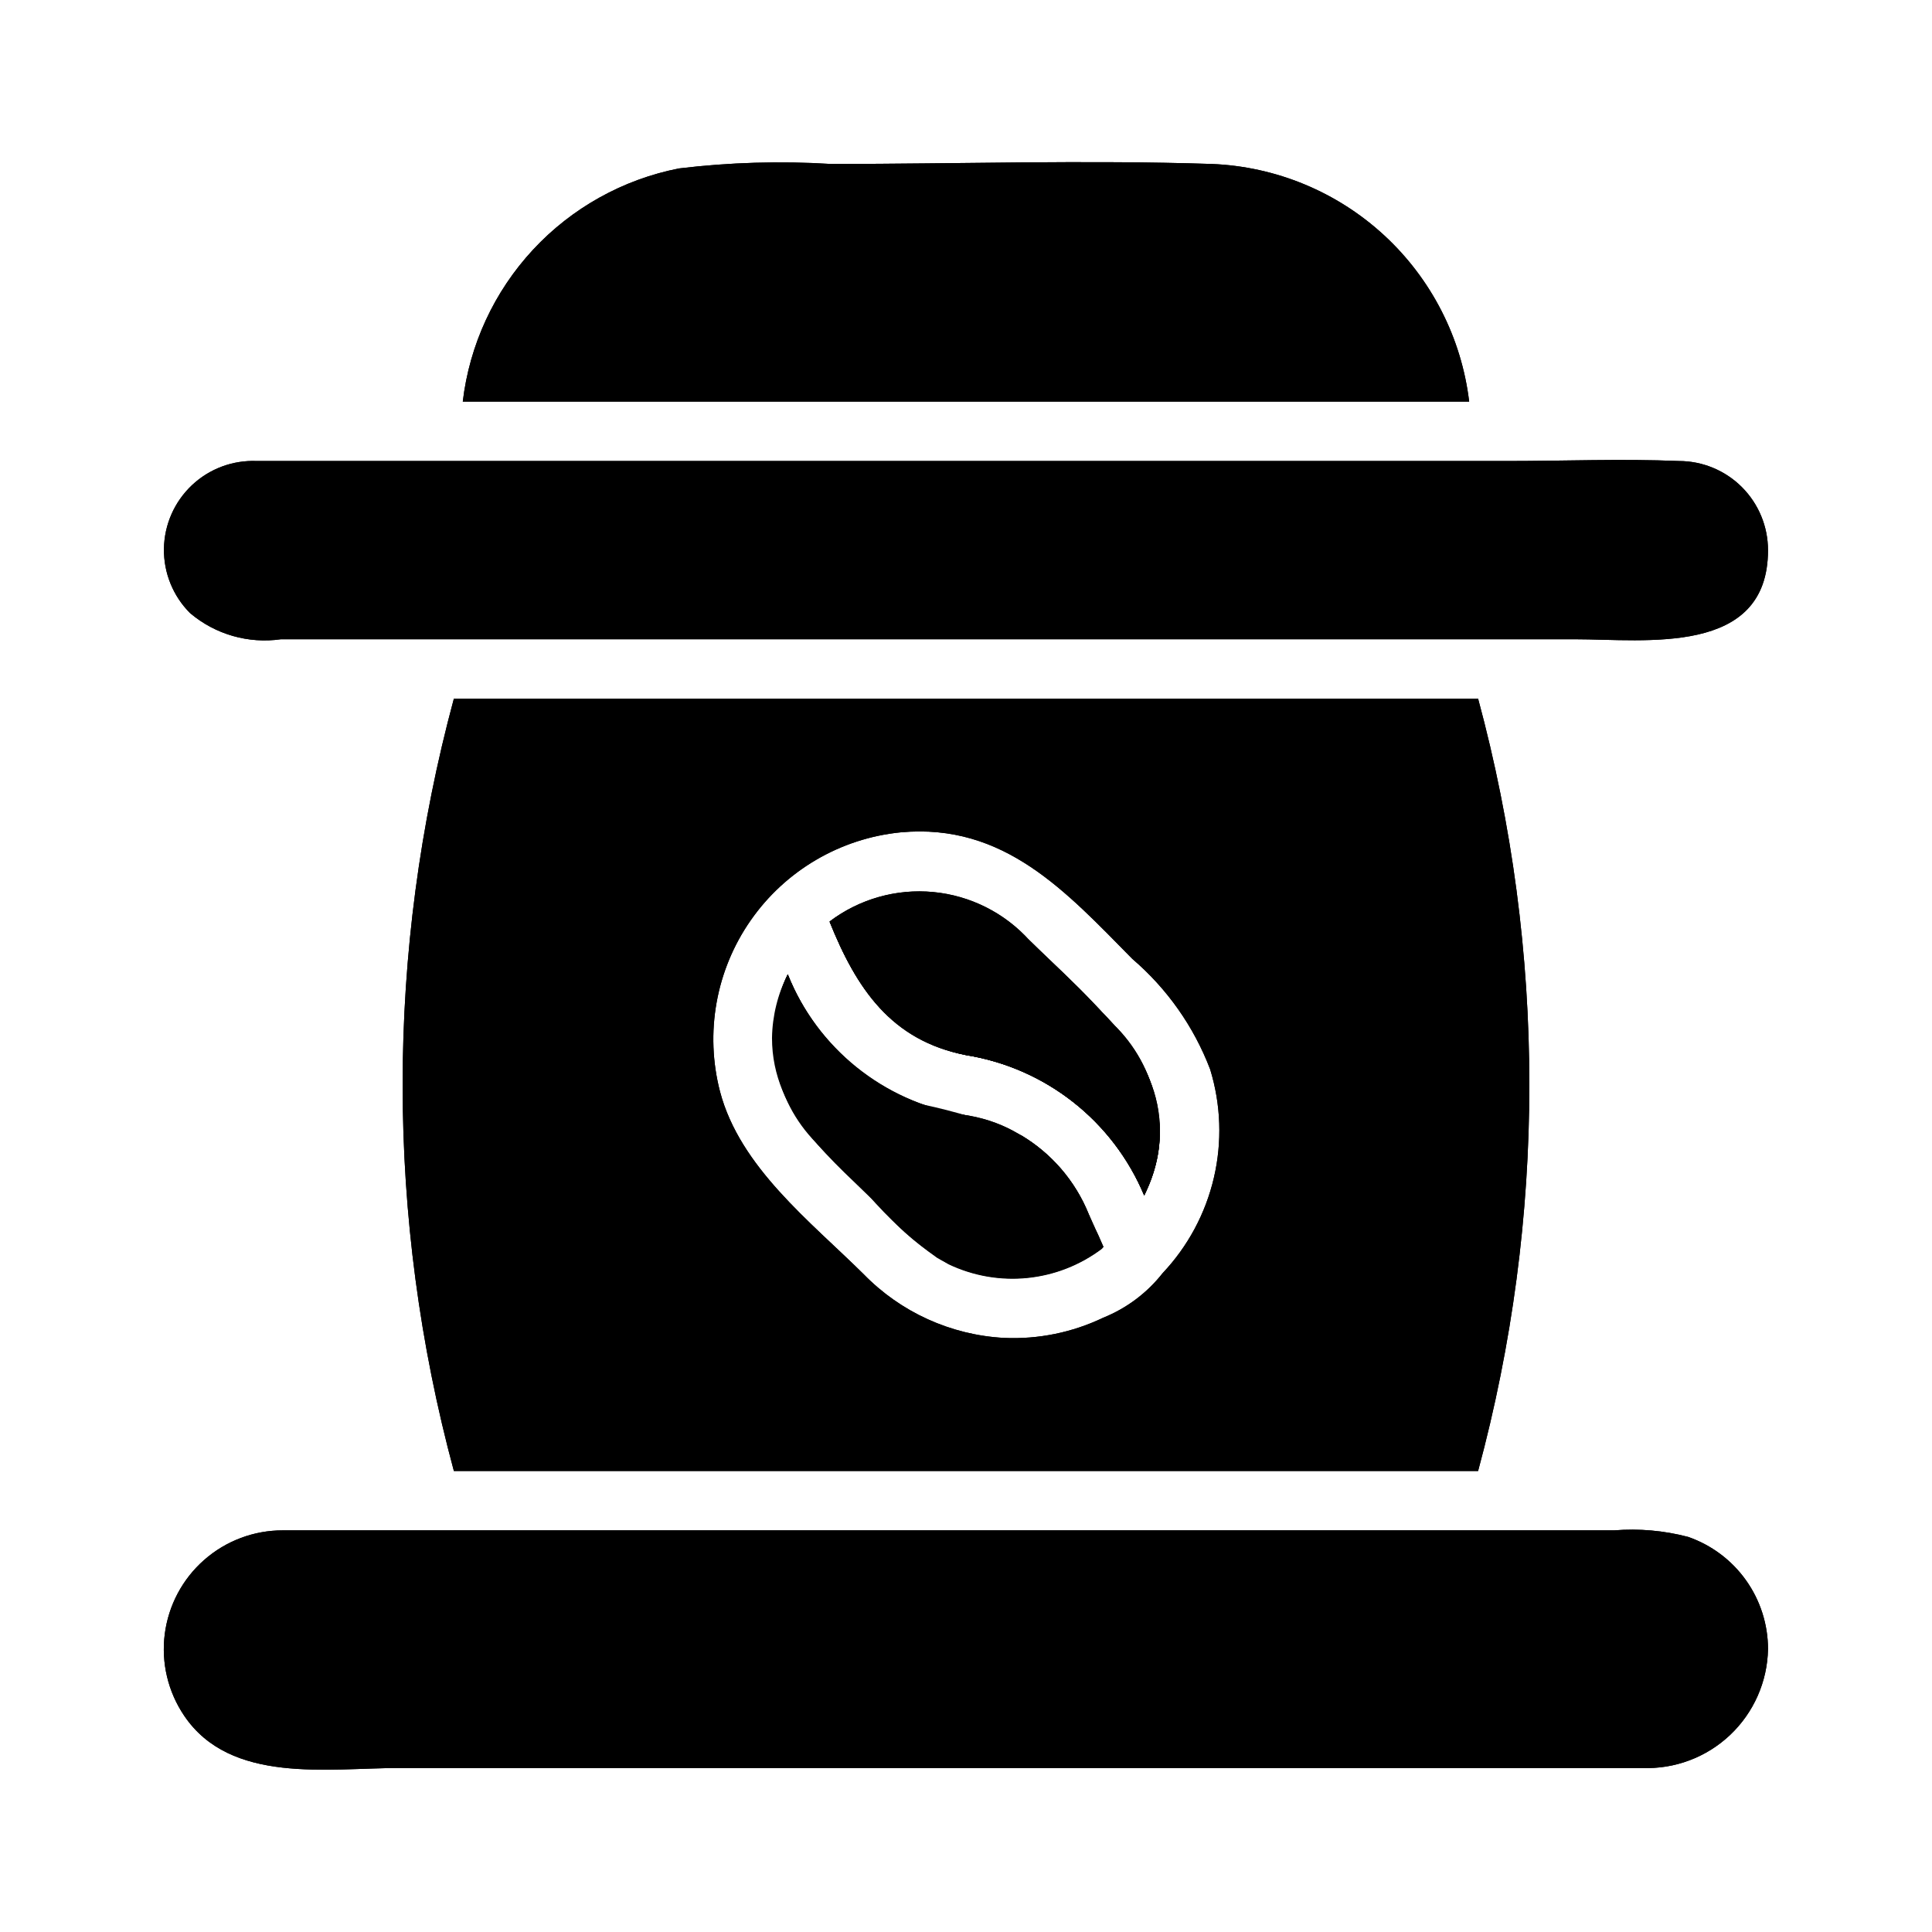
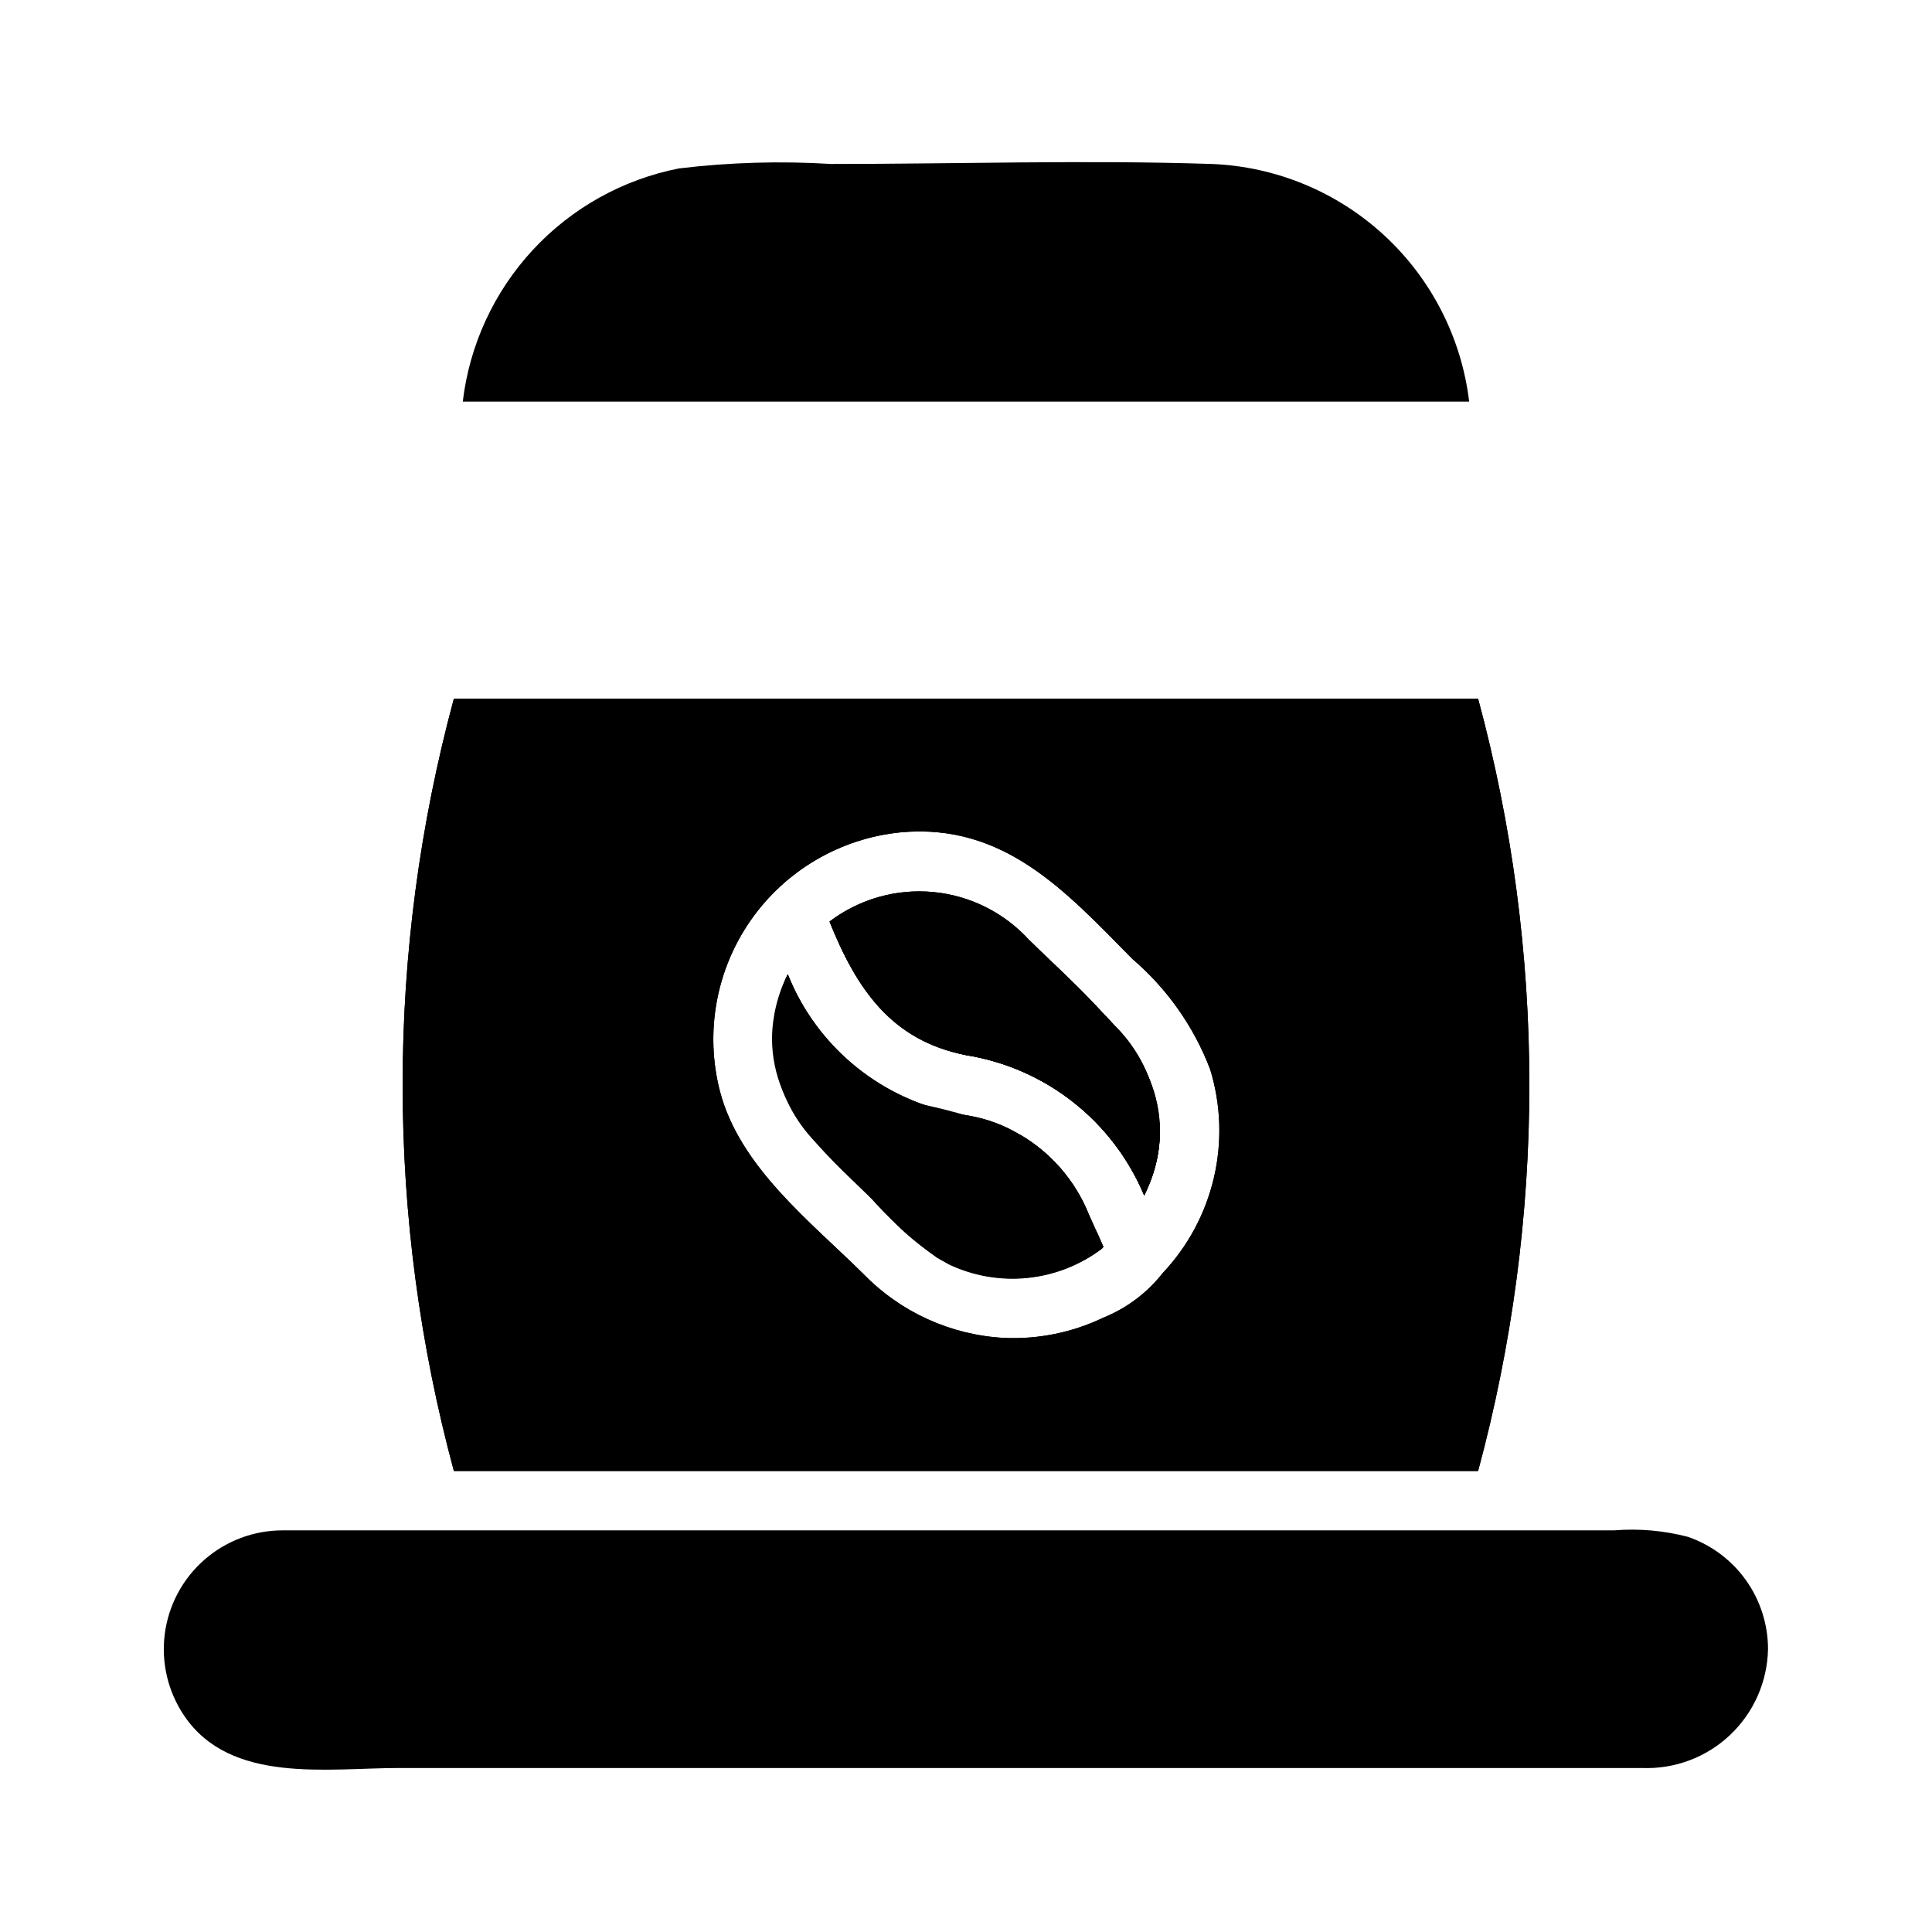
<svg xmlns="http://www.w3.org/2000/svg" fill="#000000" width="800px" height="800px" version="1.1" viewBox="144 144 512 512">
  <g>
    <path d="m348.59 419.05c0.094-5.859 1.52-11.617 4.172-16.844 7.879 19.559 25.344 33.625 46.129 37.156 20.387 3.856 29.992 17.477 37.234 35.504h0.004c-5.758 4.371-12.609 7.074-19.805 7.812-7.191 0.734-14.449-0.523-20.973-3.641-6.617-3.852-12.551-8.773-17.555-14.566-12.988-13.066-29.207-25.109-29.207-45.422z" />
    <path d="m451.4 443.93c-0.094 5.859-1.52 11.621-4.172 16.844-8.258-19.723-26.121-33.773-47.23-37.156-19.918-4.172-29.047-17.711-36.133-35.344 5.773-4.348 12.629-7.023 19.824-7.731 7.191-0.711 14.441 0.574 20.953 3.715 6.613 3.852 12.547 8.773 17.555 14.562 12.988 12.754 29.203 24.797 29.203 45.109z" />
    <path d="m432.51 465.73 3.621 9.055v-0.004c-6.234 4.731-13.73 7.496-21.543 7.945-7.809 0.449-15.574-1.441-22.305-5.426-6.699-4.793-12.805-10.371-18.188-16.609-4.961-4.961-10.156-9.762-14.879-14.957h0.004c-5.289-5.789-8.73-13.023-9.883-20.777-1.148-7.758 0.043-15.68 3.426-22.754 6.41 16.066 19.391 28.617 35.66 34.48 8.758 1.816 17.32 4.453 25.586 7.871 8.379 4.769 14.895 12.23 18.5 21.176z" />
    <path d="m451.4 443.93c-0.094 5.859-1.52 11.621-4.172 16.844-8.258-19.723-26.121-33.773-47.23-37.156-19.918-4.172-29.047-17.711-36.133-35.344 5.773-4.348 12.629-7.023 19.824-7.731 7.191-0.711 14.441 0.574 20.953 3.715 6.613 3.852 12.547 8.773 17.555 14.562 12.988 12.754 29.203 24.797 29.203 45.109z" />
    <path d="m612.54 581.05c-0.164 8.633-3.793 16.832-10.07 22.758-6.281 5.926-14.68 9.07-23.309 8.73h-329.36c-18.973 0-44.715 4.328-56.992-13.855-4.293-6.348-6.121-14.047-5.144-21.648 0.977-7.602 4.691-14.586 10.449-19.641 5.758-5.059 13.164-7.844 20.828-7.832h15.273 337.55c6.586-0.531 13.211 0.055 19.602 1.73 6.184 2.144 11.547 6.164 15.344 11.496 3.793 5.332 5.832 11.715 5.832 18.262z" />
-     <path d="m612.54 581.05c-0.164 8.633-3.793 16.832-10.07 22.758-6.281 5.926-14.68 9.07-23.309 8.73h-329.36c-18.973 0-44.715 4.328-56.992-13.855-4.293-6.348-6.121-14.047-5.144-21.648 0.977-7.602 4.691-14.586 10.449-19.641 5.758-5.059 13.164-7.844 20.828-7.832h15.273 337.55c6.586-0.531 13.211 0.055 19.602 1.73 6.184 2.144 11.547 6.164 15.344 11.496 3.793 5.332 5.832 11.715 5.832 18.262z" />
-     <path d="m612.54 289.79c0 28.184-32.512 23.617-51.168 23.617h-342.91c-8.648 1.242-17.418-1.277-24.086-6.926-4.519-4.512-7.016-10.66-6.93-17.043 0.09-6.383 2.762-12.457 7.402-16.84 4.641-4.383 10.859-6.699 17.238-6.422h18.812 312.52c15.113 0 30.387-0.629 45.5 0 6.266 0 12.273 2.488 16.699 6.914 4.43 4.43 6.918 10.438 6.918 16.699z" />
-     <path d="m612.54 289.79c0 28.184-32.512 23.617-51.168 23.617h-342.91c-8.648 1.242-17.418-1.277-24.086-6.926-4.519-4.512-7.016-10.66-6.93-17.043 0.09-6.383 2.762-12.457 7.402-16.84 4.641-4.383 10.859-6.699 17.238-6.422h18.812 312.52c15.113 0 30.387-0.629 45.5 0 6.266 0 12.273 2.488 16.699 6.914 4.43 4.43 6.918 10.438 6.918 16.699z" />
    <path d="m432.51 465.73c-3.531-8.711-9.805-16.035-17.871-20.863-8.535-3.562-17.43-6.203-26.527-7.871-16.207-6.027-29.066-18.684-35.348-34.793-3.269 6.914-4.449 14.633-3.402 22.211 1.051 7.578 4.285 14.688 9.309 20.453 4.879 5.59 10.469 10.547 15.742 15.742v0.004c5.195 5.824 10.973 11.098 17.238 15.742 6.773 4.281 14.688 6.394 22.691 6.059 8.004-0.34 15.715-3.109 22.102-7.945zm7.477-49.359c-7.871-7.871-15.352-15.742-23.145-23.145v0.004c-6.598-7.32-15.699-11.898-25.508-12.832-9.809-0.934-19.613 1.848-27.469 7.793 7.086 17.633 16.215 31.488 36.133 35.344 21.129 3.394 38.996 17.484 47.23 37.234 3.473-7.254 4.641-15.398 3.348-23.336-1.297-7.938-4.992-15.289-10.59-21.062zm0 0c-7.871-7.871-15.352-15.742-23.145-23.145v0.004c-6.598-7.32-15.699-11.898-25.508-12.832-9.809-0.934-19.613 1.848-27.469 7.793 7.086 17.633 16.215 31.488 36.133 35.344 21.129 3.394 38.996 17.484 47.23 37.234 3.473-7.254 4.641-15.398 3.348-23.336-1.297-7.938-4.992-15.289-10.59-21.062zm-7.477 49.359c-3.531-8.711-9.805-16.035-17.871-20.863-8.535-3.562-17.43-6.203-26.527-7.871-16.207-6.027-29.066-18.684-35.348-34.793-3.269 6.914-4.449 14.633-3.402 22.211 1.051 7.578 4.285 14.688 9.309 20.453 4.879 5.59 10.469 10.547 15.742 15.742v0.004c5.195 5.824 10.973 11.098 17.238 15.742 6.773 4.281 14.688 6.394 22.691 6.059 8.004-0.34 15.715-3.109 22.102-7.945zm0 0c-3.531-8.711-9.805-16.035-17.871-20.863-8.535-3.562-17.43-6.203-26.527-7.871-16.207-6.027-29.066-18.684-35.348-34.793-3.269 6.914-4.449 14.633-3.402 22.211 1.051 7.578 4.285 14.688 9.309 20.453 4.879 5.59 10.469 10.547 15.742 15.742v0.004c5.195 5.824 10.973 11.098 17.238 15.742 6.773 4.281 14.688 6.394 22.691 6.059 8.004-0.34 15.715-3.109 22.102-7.945zm7.477-49.359c-7.871-7.871-15.352-15.742-23.145-23.145v0.004c-6.598-7.32-15.699-11.898-25.508-12.832-9.809-0.934-19.613 1.848-27.469 7.793 7.086 17.633 16.215 31.488 36.133 35.344 21.129 3.394 38.996 17.484 47.23 37.234 3.473-7.254 4.641-15.398 3.348-23.336-1.297-7.938-4.992-15.289-10.59-21.062zm0 0c-7.871-7.871-15.352-15.742-23.145-23.145v0.004c-6.598-7.32-15.699-11.898-25.508-12.832-9.809-0.934-19.613 1.848-27.469 7.793 7.086 17.633 16.215 31.488 36.133 35.344 21.129 3.394 38.996 17.484 47.23 37.234 3.473-7.254 4.641-15.398 3.348-23.336-1.297-7.938-4.992-15.289-10.59-21.062zm-7.477 49.359c-3.531-8.711-9.805-16.035-17.871-20.863-8.535-3.562-17.43-6.203-26.527-7.871-16.207-6.027-29.066-18.684-35.348-34.793-3.269 6.914-4.449 14.633-3.402 22.211 1.051 7.578 4.285 14.688 9.309 20.453 4.879 5.59 10.469 10.547 15.742 15.742v0.004c5.195 5.824 10.973 11.098 17.238 15.742 6.773 4.281 14.688 6.394 22.691 6.059 8.004-0.34 15.715-3.109 22.102-7.945zm0 0c-3.531-8.711-9.805-16.035-17.871-20.863-8.535-3.562-17.43-6.203-26.527-7.871-16.207-6.027-29.066-18.684-35.348-34.793-3.269 6.914-4.449 14.633-3.402 22.211 1.051 7.578 4.285 14.688 9.309 20.453 4.879 5.59 10.469 10.547 15.742 15.742v0.004c5.195 5.824 10.973 11.098 17.238 15.742 6.773 4.281 14.688 6.394 22.691 6.059 8.004-0.34 15.715-3.109 22.102-7.945zm7.477-49.359c-7.871-7.871-15.352-15.742-23.145-23.145v0.004c-6.598-7.32-15.699-11.898-25.508-12.832-9.809-0.934-19.613 1.848-27.469 7.793 7.086 17.633 16.215 31.488 36.133 35.344 21.129 3.394 38.996 17.484 47.23 37.234 3.473-7.254 4.641-15.398 3.348-23.336-1.297-7.938-4.992-15.289-10.59-21.062zm0 0c-7.871-7.871-15.352-15.742-23.145-23.145v0.004c-6.598-7.32-15.699-11.898-25.508-12.832-9.809-0.934-19.613 1.848-27.469 7.793 7.086 17.633 16.215 31.488 36.133 35.344 21.129 3.394 38.996 17.484 47.23 37.234 3.473-7.254 4.641-15.398 3.348-23.336-1.297-7.938-4.992-15.289-10.59-21.062zm-41.094 22.988c-20.871-3.34-38.418-17.477-46.129-37.156-3.269 6.914-4.449 14.633-3.402 22.211 1.051 7.578 4.285 14.688 9.309 20.453 4.879 5.59 10.469 10.547 15.742 15.742v0.004c5.195 5.824 10.973 11.098 17.238 15.742 6.773 4.281 14.688 6.394 22.691 6.059 8.004-0.34 15.715-3.109 22.102-7.945-7.32-17.16-17.16-32.355-37.551-35.109zm136.82-110.21h-271.43c-18.105 67.023-18.105 137.65 0 204.68h271.43c18.105-67.023 18.105-137.65 0-204.68zm-83.602 152.25c-4.125 5.246-9.551 9.316-15.742 11.809-8.188 3.922-17.223 5.762-26.293 5.352-14.098-0.758-27.395-6.801-37.234-16.922-14.168-14.012-32.746-28.34-38.023-48.336-4.059-15.586-1.098-32.168 8.109-45.383 9.203-13.215 23.727-21.742 39.754-23.34 27.473-2.519 43.848 15.742 61.402 33.535 9.215 7.887 16.305 17.953 20.625 29.285 2.859 9.309 3.203 19.215 0.988 28.699-2.211 9.488-6.898 18.215-13.586 25.301zm-37-89.898h0.004c-6.731-6.594-15.605-10.555-25.012-11.16-9.402-0.609-18.711 2.18-26.234 7.856 7.086 17.633 16.215 31.488 36.133 35.344 21.129 3.394 38.996 17.484 47.23 37.234 14.801-29.832-13.617-50.773-32.117-69.273zm-16.215 47.863c-20.871-3.34-38.418-17.477-46.129-37.156-3.269 6.914-4.449 14.633-3.402 22.211 1.051 7.578 4.285 14.688 9.309 20.453 4.879 5.59 10.469 10.547 15.742 15.742v0.004c5.195 5.824 10.973 11.098 17.238 15.742 6.773 4.281 14.688 6.394 22.691 6.059 8.004-0.34 15.715-3.109 22.102-7.945-7.32-17.16-17.16-32.355-37.551-35.109zm33.613 26.449h0.004c-3.531-8.711-9.805-16.035-17.871-20.859-8.535-3.566-17.43-6.207-26.527-7.875-16.223-6.043-29.086-18.734-35.348-34.871-3.269 6.914-4.449 14.633-3.402 22.211 1.051 7.578 4.285 14.688 9.309 20.453 4.879 5.59 10.469 10.547 15.742 15.742v0.004c5.195 5.824 10.973 11.098 17.238 15.742 6.773 4.281 14.688 6.394 22.691 6.059 8.004-0.34 15.715-3.109 22.102-7.945zm7.477-49.359c-7.871-7.871-15.352-15.742-23.145-23.145l0.004 0.004c-6.598-7.32-15.699-11.898-25.508-12.832-9.809-0.93-19.613 1.848-27.469 7.793 7.086 17.633 16.215 31.488 36.133 35.344 21.129 3.398 38.996 17.484 47.23 37.234 3.492-7.262 4.668-15.422 3.375-23.375-1.297-7.953-5-15.32-10.617-21.102zm0 0c-7.871-7.871-15.352-15.742-23.145-23.145l0.004 0.004c-6.598-7.32-15.699-11.898-25.508-12.832-9.809-0.93-19.613 1.848-27.469 7.793 7.086 17.633 16.215 31.488 36.133 35.344 21.129 3.398 38.996 17.484 47.23 37.234 3.492-7.262 4.668-15.422 3.375-23.375-1.297-7.953-5-15.32-10.617-21.102zm-7.477 49.359h0.004c-3.531-8.711-9.805-16.035-17.871-20.859-8.535-3.566-17.43-6.207-26.527-7.875-16.223-6.043-29.086-18.734-35.348-34.871-3.269 6.914-4.449 14.633-3.402 22.211 1.051 7.578 4.285 14.688 9.309 20.453 4.879 5.59 10.469 10.547 15.742 15.742v0.004c5.195 5.824 10.973 11.098 17.238 15.742 6.773 4.281 14.688 6.394 22.691 6.059 8.004-0.34 15.715-3.109 22.102-7.945zm0 0h0.004c-3.531-8.711-9.805-16.035-17.871-20.859-8.535-3.566-17.43-6.207-26.527-7.875-16.223-6.043-29.086-18.734-35.348-34.871-3.269 6.914-4.449 14.633-3.402 22.211 1.051 7.578 4.285 14.688 9.309 20.453 4.879 5.59 10.469 10.547 15.742 15.742v0.004c5.195 5.824 10.973 11.098 17.238 15.742 6.773 4.281 14.688 6.394 22.691 6.059 8.004-0.34 15.715-3.109 22.102-7.945zm7.477-49.359c-7.871-7.871-15.352-15.742-23.145-23.145l0.004 0.004c-6.598-7.32-15.699-11.898-25.508-12.832-9.809-0.93-19.613 1.848-27.469 7.793 7.086 17.633 16.215 31.488 36.133 35.344 21.129 3.398 38.996 17.484 47.23 37.234 3.492-7.262 4.668-15.422 3.375-23.375-1.297-7.953-5-15.32-10.617-21.102zm0 0c-7.871-7.871-15.352-15.742-23.145-23.145l0.004 0.004c-6.598-7.32-15.699-11.898-25.508-12.832-9.809-0.93-19.613 1.848-27.469 7.793 7.086 17.633 16.215 31.488 36.133 35.344 21.129 3.398 38.996 17.484 47.23 37.234 3.492-7.262 4.668-15.422 3.375-23.375-1.297-7.953-5-15.32-10.617-21.102zm-7.477 49.359h0.004c-3.531-8.711-9.805-16.035-17.871-20.859-8.535-3.566-17.43-6.207-26.527-7.875-16.223-6.043-29.086-18.734-35.348-34.871-3.269 6.914-4.449 14.633-3.402 22.211 1.051 7.578 4.285 14.688 9.309 20.453 4.879 5.59 10.469 10.547 15.742 15.742v0.004c5.195 5.824 10.973 11.098 17.238 15.742 6.773 4.281 14.688 6.394 22.691 6.059 8.004-0.34 15.715-3.109 22.102-7.945z" />
    <path d="m432.51 465.73c-3.531-8.711-9.805-16.035-17.871-20.863-8.535-3.562-17.43-6.203-26.527-7.871-16.207-6.027-29.066-18.684-35.348-34.793-3.269 6.914-4.449 14.633-3.402 22.211 1.051 7.578 4.285 14.688 9.309 20.453 4.879 5.59 10.469 10.547 15.742 15.742v0.004c5.195 5.824 10.973 11.098 17.238 15.742 6.773 4.281 14.688 6.394 22.691 6.059 8.004-0.34 15.715-3.109 22.102-7.945zm7.477-49.359c-7.871-7.871-15.352-15.742-23.145-23.145v0.004c-6.598-7.32-15.699-11.898-25.508-12.832-9.809-0.934-19.613 1.848-27.469 7.793 7.086 17.633 16.215 31.488 36.133 35.344 21.129 3.394 38.996 17.484 47.23 37.234 3.473-7.254 4.641-15.398 3.348-23.336-1.297-7.938-4.992-15.289-10.59-21.062zm0 0c-7.871-7.871-15.352-15.742-23.145-23.145v0.004c-6.598-7.32-15.699-11.898-25.508-12.832-9.809-0.934-19.613 1.848-27.469 7.793 7.086 17.633 16.215 31.488 36.133 35.344 21.129 3.394 38.996 17.484 47.23 37.234 3.473-7.254 4.641-15.398 3.348-23.336-1.297-7.938-4.992-15.289-10.59-21.062zm-7.477 49.359c-3.531-8.711-9.805-16.035-17.871-20.863-8.535-3.562-17.43-6.203-26.527-7.871-16.207-6.027-29.066-18.684-35.348-34.793-3.269 6.914-4.449 14.633-3.402 22.211 1.051 7.578 4.285 14.688 9.309 20.453 4.879 5.59 10.469 10.547 15.742 15.742v0.004c5.195 5.824 10.973 11.098 17.238 15.742 6.773 4.281 14.688 6.394 22.691 6.059 8.004-0.34 15.715-3.109 22.102-7.945zm0 0c-3.531-8.711-9.805-16.035-17.871-20.863-8.535-3.562-17.43-6.203-26.527-7.871-16.207-6.027-29.066-18.684-35.348-34.793-3.269 6.914-4.449 14.633-3.402 22.211 1.051 7.578 4.285 14.688 9.309 20.453 4.879 5.59 10.469 10.547 15.742 15.742v0.004c5.195 5.824 10.973 11.098 17.238 15.742 6.773 4.281 14.688 6.394 22.691 6.059 8.004-0.34 15.715-3.109 22.102-7.945zm7.477-49.359c-7.871-7.871-15.352-15.742-23.145-23.145v0.004c-6.598-7.32-15.699-11.898-25.508-12.832-9.809-0.934-19.613 1.848-27.469 7.793 7.086 17.633 16.215 31.488 36.133 35.344 21.129 3.394 38.996 17.484 47.23 37.234 3.473-7.254 4.641-15.398 3.348-23.336-1.297-7.938-4.992-15.289-10.59-21.062zm0 0c-7.871-7.871-15.352-15.742-23.145-23.145v0.004c-6.598-7.32-15.699-11.898-25.508-12.832-9.809-0.934-19.613 1.848-27.469 7.793 7.086 17.633 16.215 31.488 36.133 35.344 21.129 3.394 38.996 17.484 47.23 37.234 3.473-7.254 4.641-15.398 3.348-23.336-1.297-7.938-4.992-15.289-10.59-21.062zm-7.477 49.359c-3.531-8.711-9.805-16.035-17.871-20.863-8.535-3.562-17.43-6.203-26.527-7.871-16.207-6.027-29.066-18.684-35.348-34.793-3.269 6.914-4.449 14.633-3.402 22.211 1.051 7.578 4.285 14.688 9.309 20.453 4.879 5.59 10.469 10.547 15.742 15.742v0.004c5.195 5.824 10.973 11.098 17.238 15.742 6.773 4.281 14.688 6.394 22.691 6.059 8.004-0.34 15.715-3.109 22.102-7.945zm0 0c-3.531-8.711-9.805-16.035-17.871-20.863-8.535-3.562-17.43-6.203-26.527-7.871-16.207-6.027-29.066-18.684-35.348-34.793-3.269 6.914-4.449 14.633-3.402 22.211 1.051 7.578 4.285 14.688 9.309 20.453 4.879 5.59 10.469 10.547 15.742 15.742v0.004c5.195 5.824 10.973 11.098 17.238 15.742 6.773 4.281 14.688 6.394 22.691 6.059 8.004-0.34 15.715-3.109 22.102-7.945zm7.477-49.359c-7.871-7.871-15.352-15.742-23.145-23.145v0.004c-6.598-7.32-15.699-11.898-25.508-12.832-9.809-0.934-19.613 1.848-27.469 7.793 7.086 17.633 16.215 31.488 36.133 35.344 21.129 3.394 38.996 17.484 47.23 37.234 3.473-7.254 4.641-15.398 3.348-23.336-1.297-7.938-4.992-15.289-10.59-21.062zm0 0c-7.871-7.871-15.352-15.742-23.145-23.145v0.004c-6.598-7.32-15.699-11.898-25.508-12.832-9.809-0.934-19.613 1.848-27.469 7.793 7.086 17.633 16.215 31.488 36.133 35.344 21.129 3.394 38.996 17.484 47.23 37.234 3.473-7.254 4.641-15.398 3.348-23.336-1.297-7.938-4.992-15.289-10.59-21.062zm-41.094 22.988c-20.871-3.34-38.418-17.477-46.129-37.156-3.269 6.914-4.449 14.633-3.402 22.211 1.051 7.578 4.285 14.688 9.309 20.453 4.879 5.59 10.469 10.547 15.742 15.742v0.004c5.195 5.824 10.973 11.098 17.238 15.742 6.773 4.281 14.688 6.394 22.691 6.059 8.004-0.34 15.715-3.109 22.102-7.945-7.32-17.16-17.16-32.355-37.551-35.109zm136.82-110.21h-271.43c-18.105 67.023-18.105 137.65 0 204.68h271.43c18.105-67.023 18.105-137.65 0-204.68zm-83.602 152.25c-4.125 5.246-9.551 9.316-15.742 11.809-8.188 3.922-17.223 5.762-26.293 5.352-14.098-0.758-27.395-6.801-37.234-16.922-14.168-14.012-32.746-28.34-38.023-48.336-4.059-15.586-1.098-32.168 8.109-45.383 9.203-13.215 23.727-21.742 39.754-23.34 27.473-2.519 43.848 15.742 61.402 33.535 9.215 7.887 16.305 17.953 20.625 29.285 2.859 9.309 3.203 19.215 0.988 28.699-2.211 9.488-6.898 18.215-13.586 25.301zm-37-89.898h0.004c-6.731-6.594-15.605-10.555-25.012-11.16-9.402-0.609-18.711 2.18-26.234 7.856 7.086 17.633 16.215 31.488 36.133 35.344 21.129 3.394 38.996 17.484 47.23 37.234 14.801-29.832-13.617-50.773-32.117-69.273zm-16.215 47.863c-20.871-3.34-38.418-17.477-46.129-37.156-3.269 6.914-4.449 14.633-3.402 22.211 1.051 7.578 4.285 14.688 9.309 20.453 4.879 5.59 10.469 10.547 15.742 15.742v0.004c5.195 5.824 10.973 11.098 17.238 15.742 6.773 4.281 14.688 6.394 22.691 6.059 8.004-0.34 15.715-3.109 22.102-7.945-7.32-17.16-17.16-32.355-37.551-35.109zm33.613 26.449h0.004c-3.531-8.711-9.805-16.035-17.871-20.859-8.535-3.566-17.43-6.207-26.527-7.875-16.223-6.043-29.086-18.734-35.348-34.871-3.269 6.914-4.449 14.633-3.402 22.211 1.051 7.578 4.285 14.688 9.309 20.453 4.879 5.59 10.469 10.547 15.742 15.742v0.004c5.195 5.824 10.973 11.098 17.238 15.742 6.773 4.281 14.688 6.394 22.691 6.059 8.004-0.34 15.715-3.109 22.102-7.945zm7.477-49.359c-7.871-7.871-15.352-15.742-23.145-23.145l0.004 0.004c-6.598-7.32-15.699-11.898-25.508-12.832-9.809-0.93-19.613 1.848-27.469 7.793 7.086 17.633 16.215 31.488 36.133 35.344 21.129 3.398 38.996 17.484 47.23 37.234 3.492-7.262 4.668-15.422 3.375-23.375-1.297-7.953-5-15.32-10.617-21.102zm0 0c-7.871-7.871-15.352-15.742-23.145-23.145l0.004 0.004c-6.598-7.32-15.699-11.898-25.508-12.832-9.809-0.93-19.613 1.848-27.469 7.793 7.086 17.633 16.215 31.488 36.133 35.344 21.129 3.398 38.996 17.484 47.23 37.234 3.492-7.262 4.668-15.422 3.375-23.375-1.297-7.953-5-15.32-10.617-21.102zm-7.477 49.359h0.004c-3.531-8.711-9.805-16.035-17.871-20.859-8.535-3.566-17.43-6.207-26.527-7.875-16.223-6.043-29.086-18.734-35.348-34.871-3.269 6.914-4.449 14.633-3.402 22.211 1.051 7.578 4.285 14.688 9.309 20.453 4.879 5.59 10.469 10.547 15.742 15.742v0.004c5.195 5.824 10.973 11.098 17.238 15.742 6.773 4.281 14.688 6.394 22.691 6.059 8.004-0.34 15.715-3.109 22.102-7.945zm0 0h0.004c-3.531-8.711-9.805-16.035-17.871-20.859-8.535-3.566-17.43-6.207-26.527-7.875-16.223-6.043-29.086-18.734-35.348-34.871-3.269 6.914-4.449 14.633-3.402 22.211 1.051 7.578 4.285 14.688 9.309 20.453 4.879 5.59 10.469 10.547 15.742 15.742v0.004c5.195 5.824 10.973 11.098 17.238 15.742 6.773 4.281 14.688 6.394 22.691 6.059 8.004-0.34 15.715-3.109 22.102-7.945zm7.477-49.359c-7.871-7.871-15.352-15.742-23.145-23.145l0.004 0.004c-6.598-7.32-15.699-11.898-25.508-12.832-9.809-0.93-19.613 1.848-27.469 7.793 7.086 17.633 16.215 31.488 36.133 35.344 21.129 3.398 38.996 17.484 47.23 37.234 3.492-7.262 4.668-15.422 3.375-23.375-1.297-7.953-5-15.32-10.617-21.102zm0 0c-7.871-7.871-15.352-15.742-23.145-23.145l0.004 0.004c-6.598-7.32-15.699-11.898-25.508-12.832-9.809-0.93-19.613 1.848-27.469 7.793 7.086 17.633 16.215 31.488 36.133 35.344 21.129 3.398 38.996 17.484 47.23 37.234 3.492-7.262 4.668-15.422 3.375-23.375-1.297-7.953-5-15.32-10.617-21.102zm-7.477 49.359h0.004c-3.531-8.711-9.805-16.035-17.871-20.859-8.535-3.566-17.43-6.207-26.527-7.875-16.223-6.043-29.086-18.734-35.348-34.871-3.269 6.914-4.449 14.633-3.402 22.211 1.051 7.578 4.285 14.688 9.309 20.453 4.879 5.59 10.469 10.547 15.742 15.742v0.004c5.195 5.824 10.973 11.098 17.238 15.742 6.773 4.281 14.688 6.394 22.691 6.059 8.004-0.34 15.715-3.109 22.102-7.945z" />
    <path d="m533.35 250.43h-266.71c1.785-15.039 8.297-29.125 18.594-40.23 10.297-11.102 23.855-18.656 38.715-21.566 13.371-1.613 26.863-2.008 40.305-1.18 33.535 0 67.23-1.102 100.92 0 16.992 0.684 33.188 7.398 45.68 18.938s20.465 27.152 22.492 44.039z" />
-     <path d="m533.35 250.43h-266.71c1.785-15.039 8.297-29.125 18.594-40.23 10.297-11.102 23.855-18.656 38.715-21.566 13.371-1.613 26.863-2.008 40.305-1.18 33.535 0 67.23-1.102 100.92 0 16.992 0.684 33.188 7.398 45.68 18.938s20.465 27.152 22.492 44.039z" />
  </g>
</svg>